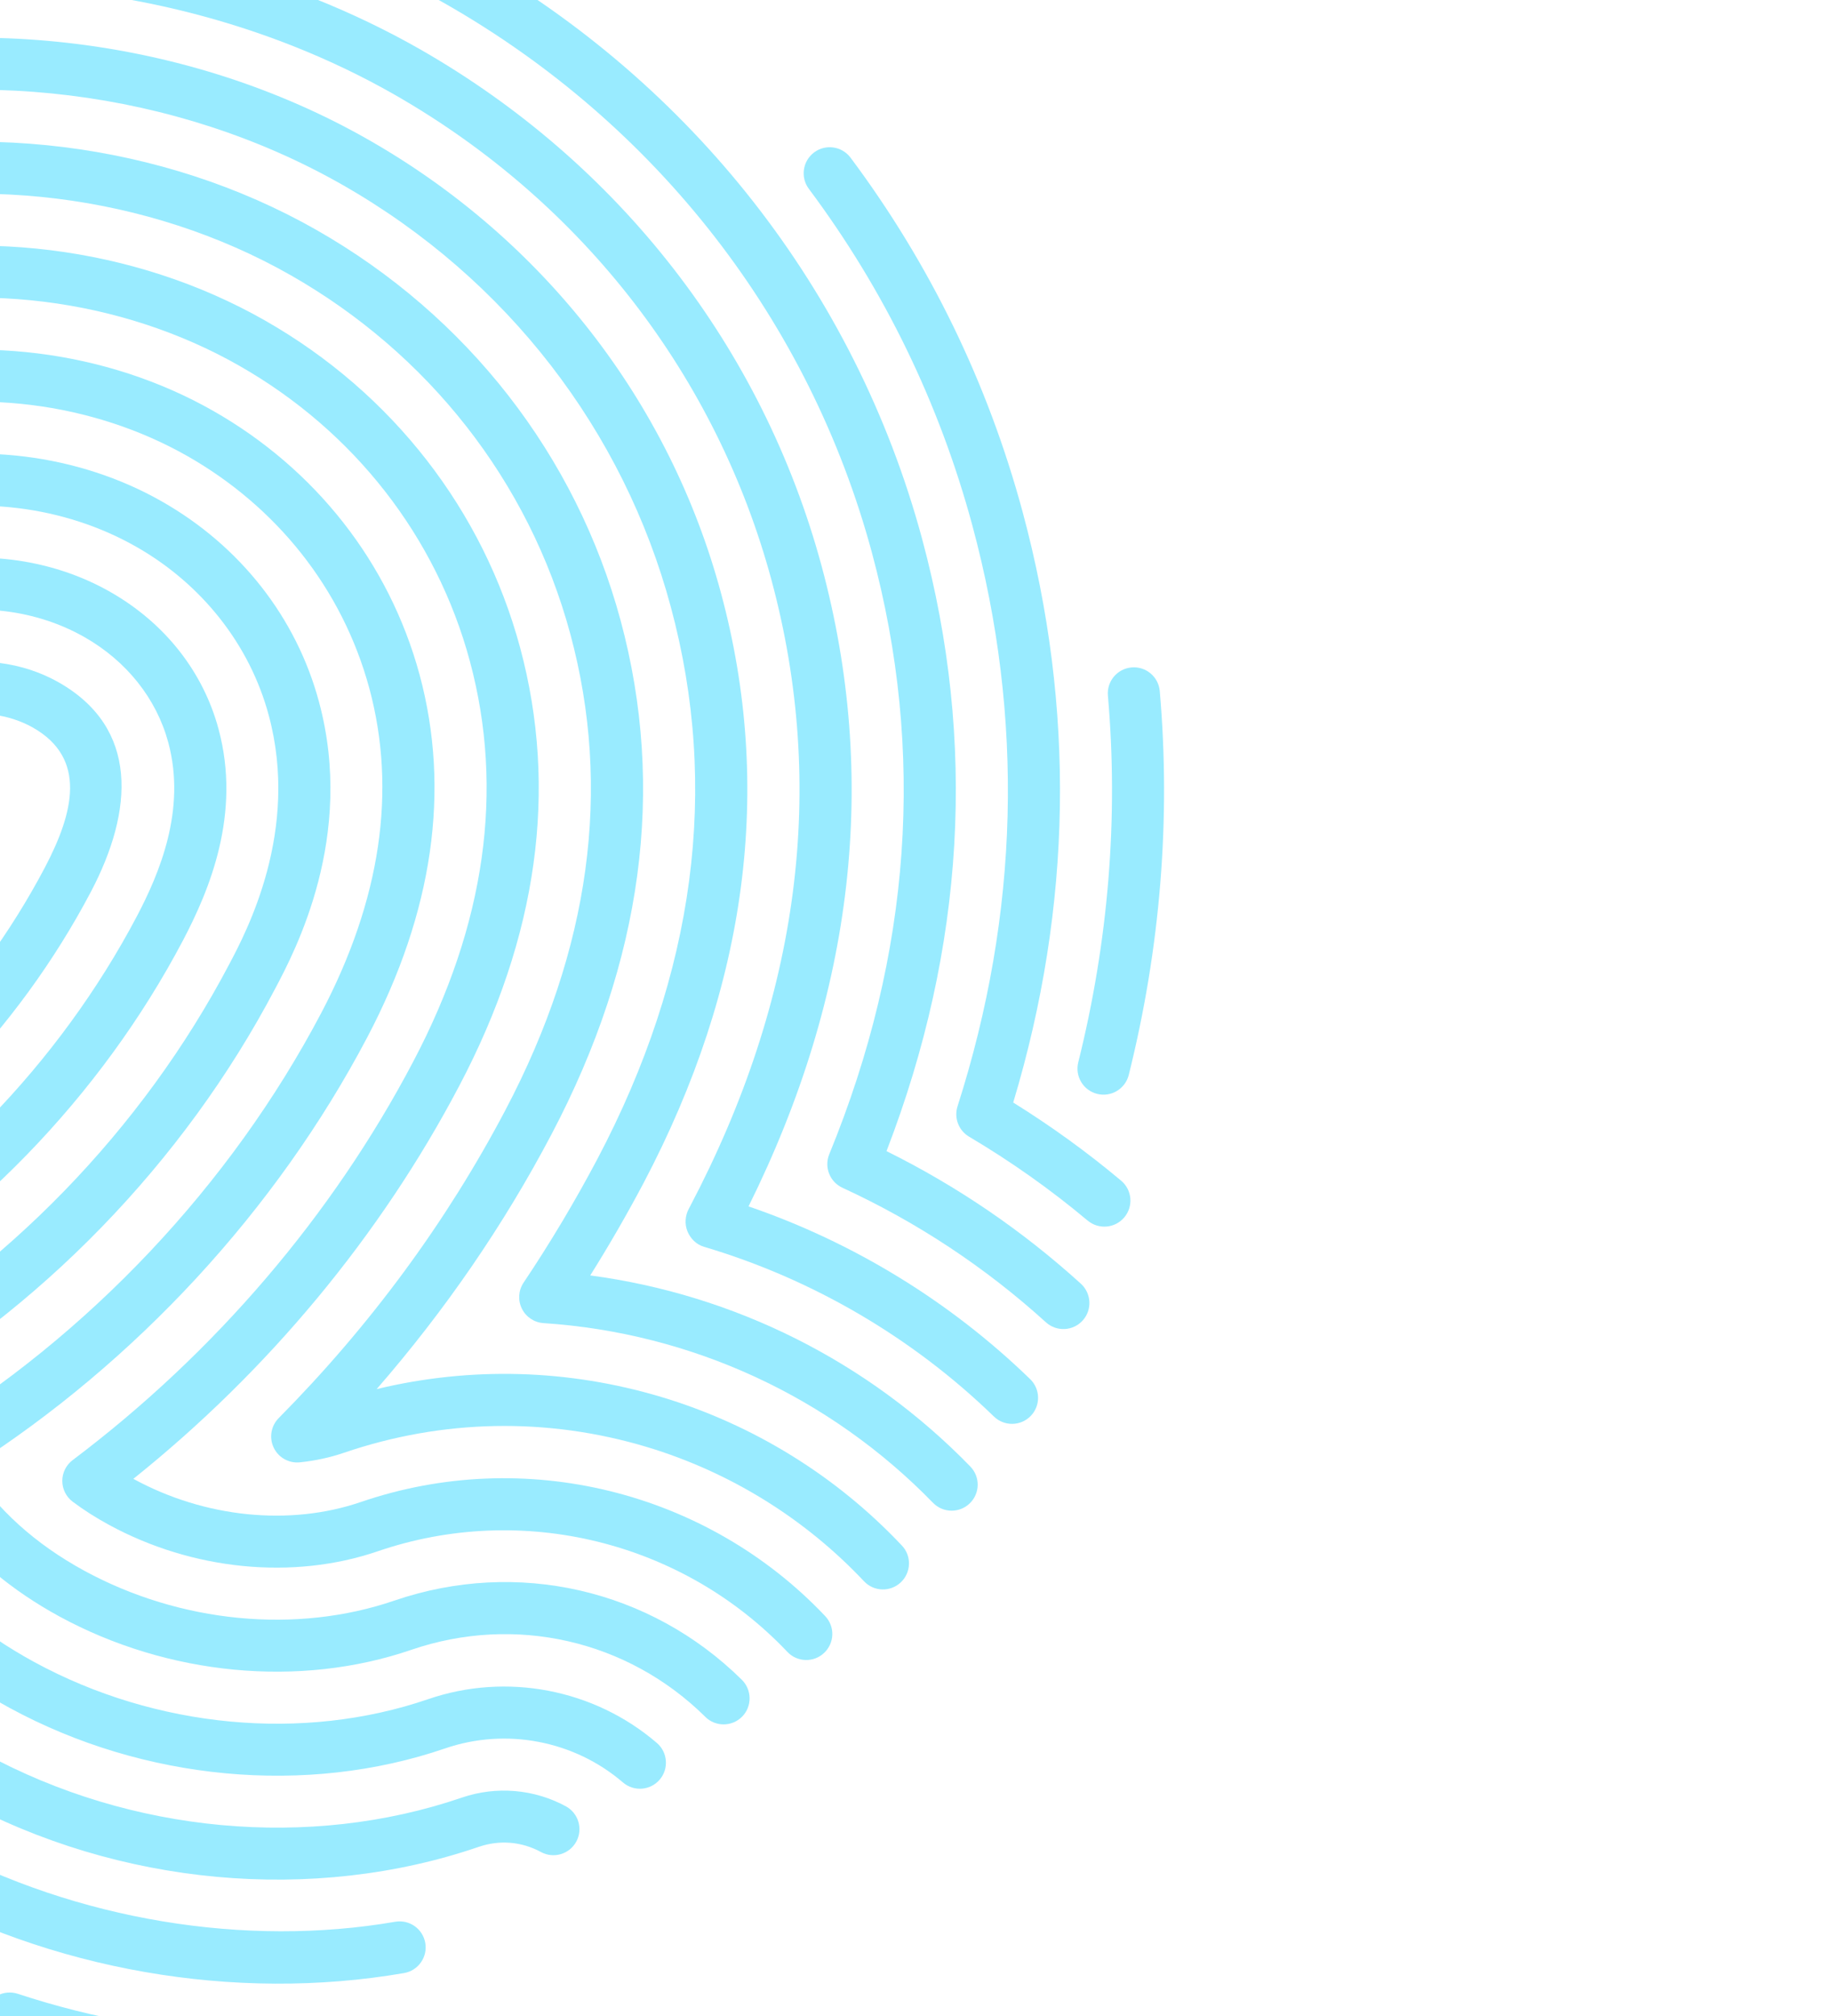
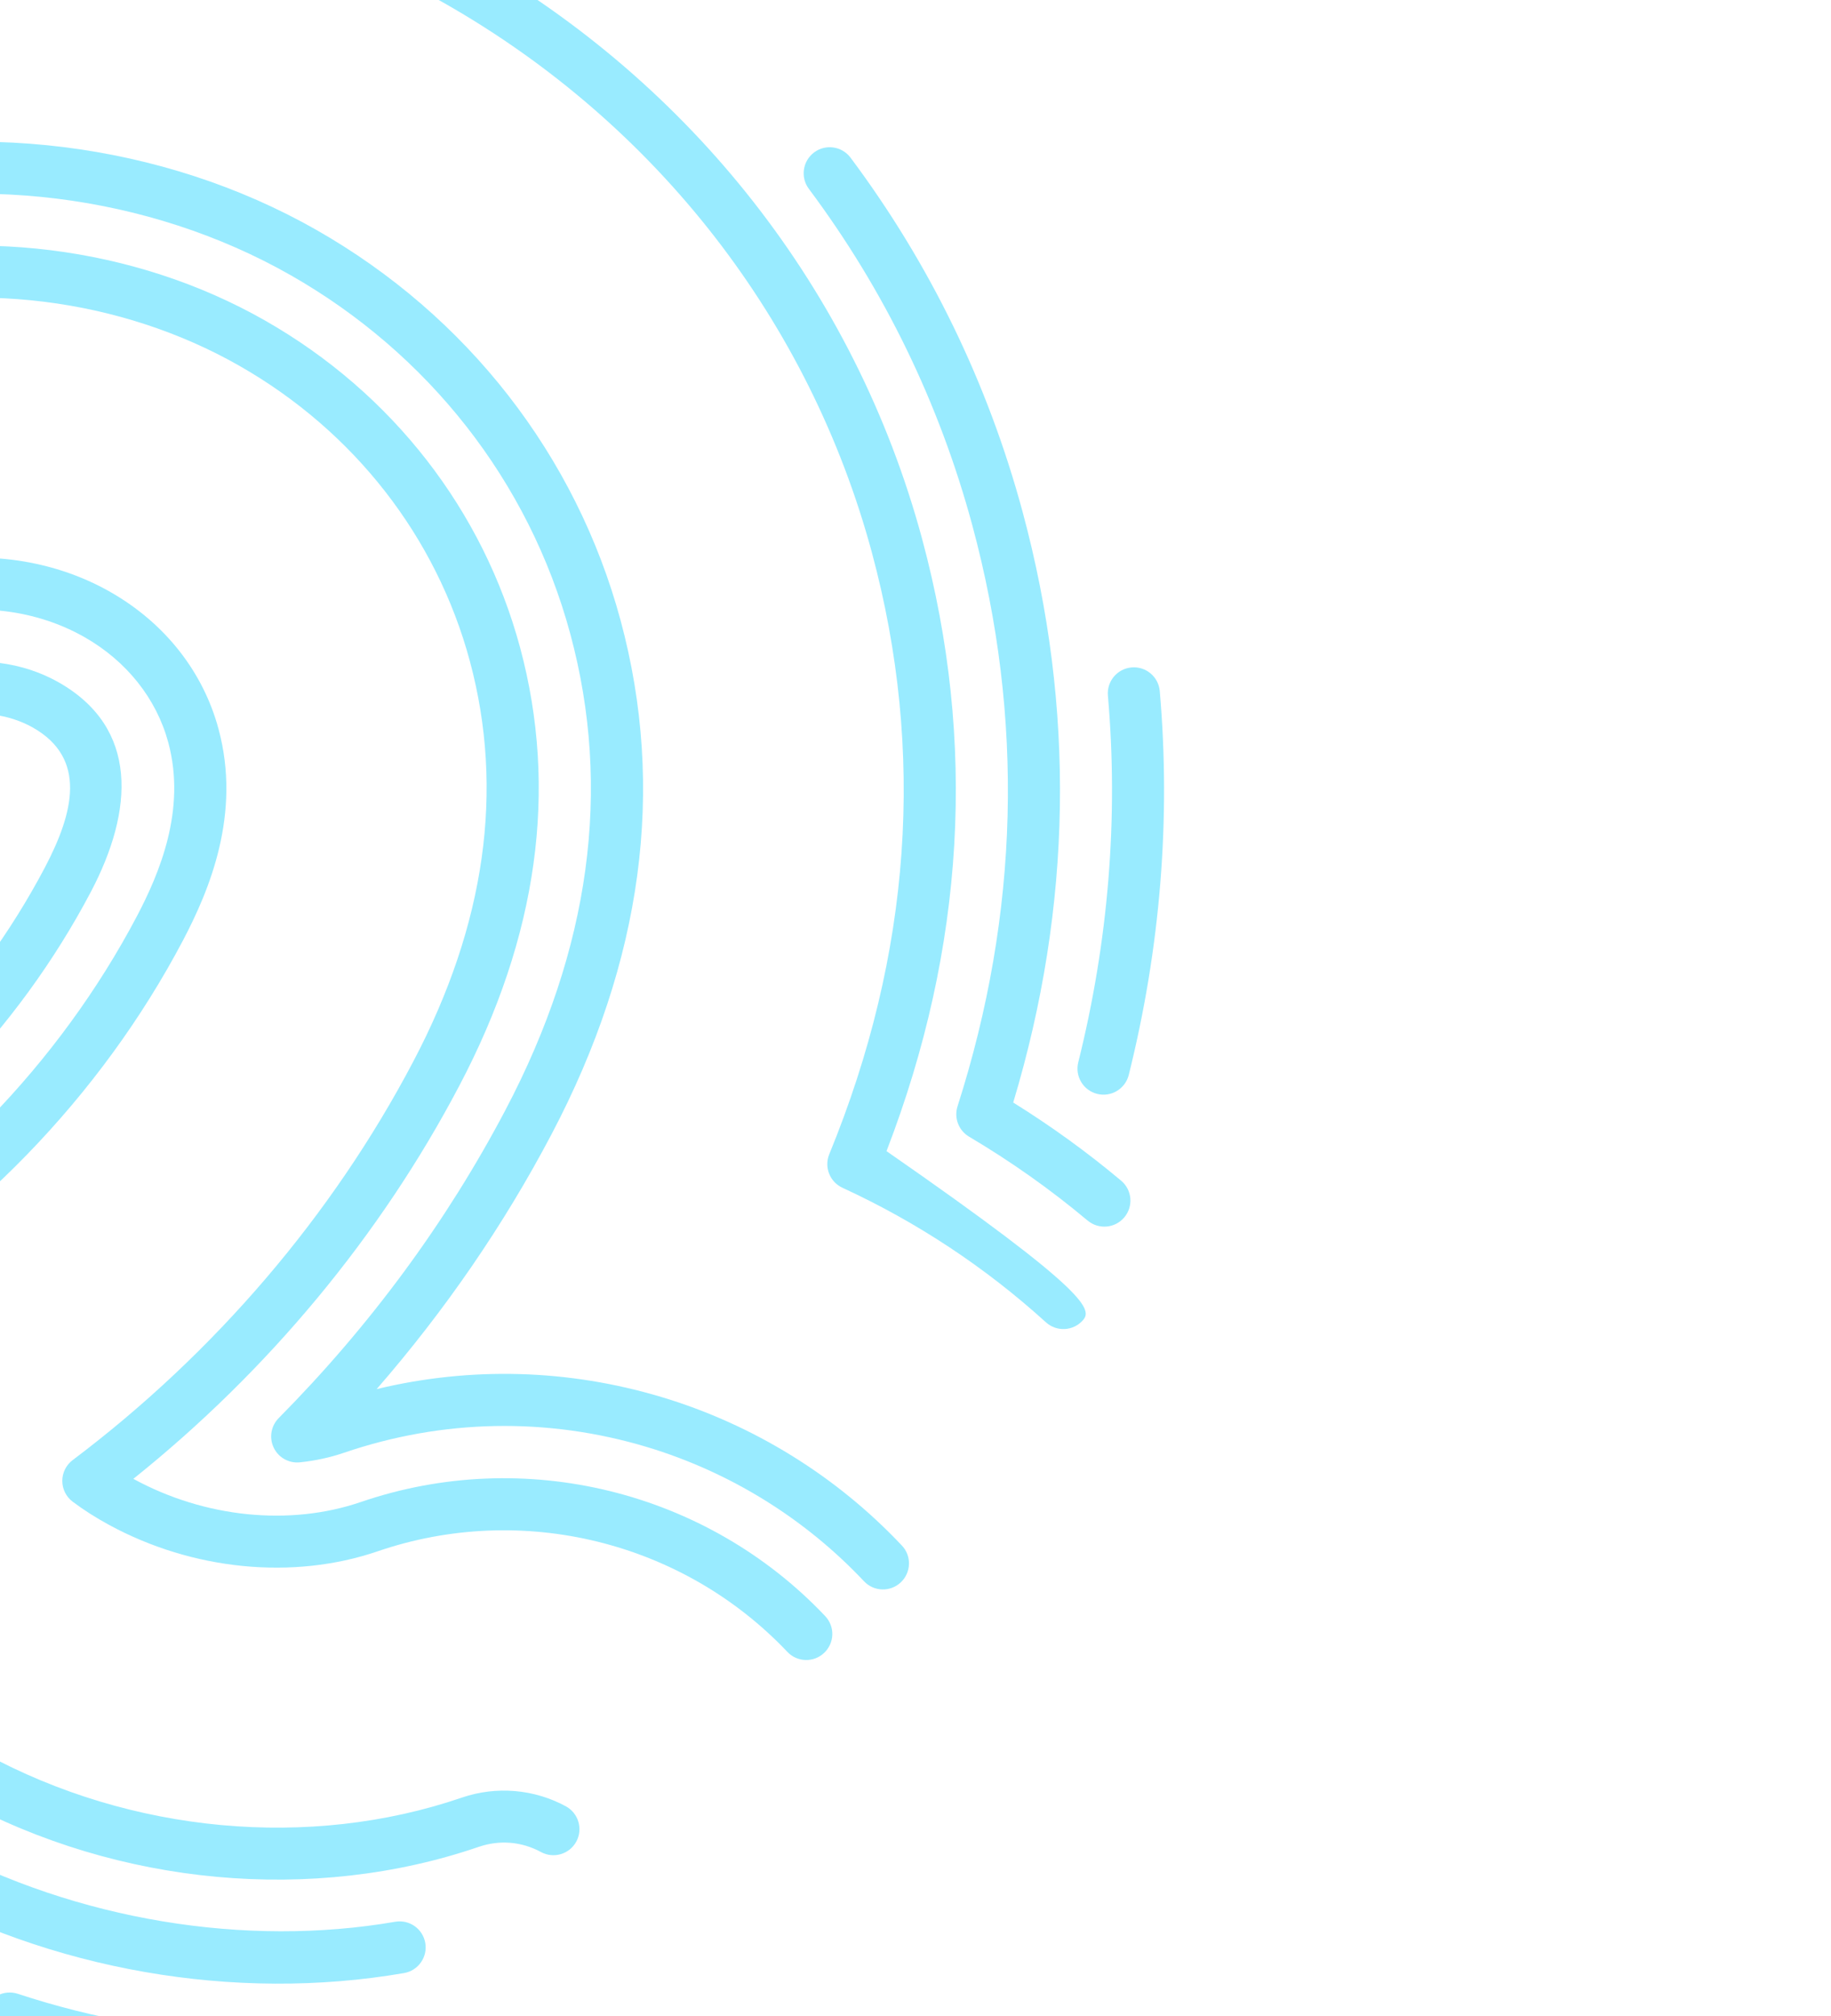
<svg xmlns="http://www.w3.org/2000/svg" width="744" height="819" viewBox="0 0 744 819" fill="none">
  <g clip-path="url(#clip0_239_167)">
    <path d="M445.834 444.395C440.168 442.98 436.724 437.248 438.132 431.574C450.434 382.232 454.493 332.112 450.182 282.592C449.671 276.77 453.982 271.645 459.803 271.141C465.617 270.63 470.743 274.926 471.254 280.755C475.764 332.608 471.528 385.069 458.655 436.692C457.24 442.358 451.5 445.809 445.834 444.395Z" fill="#99EBFF" />
    <path d="M441.946 495.863C427.037 483.346 410.824 471.873 393.767 461.77C389.515 459.252 387.582 454.142 389.078 449.439C414.179 371.085 416.208 291.687 395.092 213.43C381.672 163.754 359.326 117.767 328.663 76.72C325.167 72.039 326.13 65.418 330.804 61.914C335.44 58.448 342.002 59.359 345.52 63.937L345.609 64.055C377.872 107.242 401.388 155.637 415.512 207.904C436.991 287.502 435.702 368.196 411.705 447.898C427.14 457.497 441.857 468.155 455.544 479.642C460.048 483.42 460.596 490.071 456.848 494.544C453.093 499.018 446.42 499.596 441.946 495.848V495.863Z" fill="#99EBFF" />
-     <path d="M424.993 537.184C400.41 514.86 372.591 496.47 342.321 482.531C337.181 480.168 334.811 474.154 336.959 468.91C370.288 387.661 376.109 305.419 354.275 224.465C328.974 130.721 267.159 50.657 180.911 1.492C175.511 -1.596 170.201 -4.441 165.135 -6.951C159.891 -9.558 157.765 -15.898 160.365 -21.127C162.965 -26.357 169.312 -28.489 174.541 -25.897C179.97 -23.201 185.643 -20.165 191.398 -16.876C280.417 33.866 347.32 117.493 374.695 218.955C396.937 301.404 392.063 385.024 360.222 467.644C388.967 481.894 415.49 499.981 439.206 521.519C443.494 525.43 443.857 532.132 439.924 536.458C435.999 540.783 429.311 541.109 424.985 537.176L424.993 537.184Z" fill="#99EBFF" />
-     <path d="M403.854 575.453C370.829 543.39 330.085 519.549 286.039 506.506C282.973 505.595 280.558 503.203 279.351 500.255C278.129 497.307 278.388 493.804 279.914 491.004L280.254 490.367C324.99 405.414 336.151 319.654 313.436 235.486C291.357 153.859 237.585 82.527 159.98 38.265C109.223 9.365 47.949 -6.277 -12.54 -5.766C-18.384 -5.722 -23.154 -10.41 -23.206 -16.254C-23.258 -22.09 -18.562 -26.867 -12.718 -26.919C51.452 -27.453 116.496 -10.832 170.453 19.89C251.517 66.121 309.88 141.298 333.855 229.968C357.097 316.099 347.098 403.555 304.155 490.093C346.817 504.706 386.168 528.807 418.593 560.277C422.793 564.358 422.882 571.039 418.816 575.231C414.749 579.423 408.054 579.527 403.862 575.453H403.854Z" fill="#99EBFF" />
-     <path d="M379.117 610.523C337.181 567.402 280.973 541.472 220.847 537.509C217.077 537.258 213.721 535.028 212.048 531.621C210.381 528.229 210.648 524.2 212.751 521.067C223.55 504.958 233.675 487.997 242.829 470.68C282.424 395.482 292.431 320.061 272.559 246.5C253.45 175.449 206.337 113.338 139.056 75.039C71.62 36.621 -13.222 26.119 -87.917 46.938C-115.143 54.5 -141.207 65.699 -165.381 80.201C-170.388 83.208 -176.891 81.564 -179.891 76.572C-182.898 71.558 -181.276 65.062 -176.262 62.062C-150.457 46.575 -122.638 34.636 -93.59 26.563C-13.592 4.262 77.293 15.512 149.514 56.656C220.728 97.177 272.114 163.421 292.979 240.989C314.28 319.861 303.711 400.459 261.531 480.546C254.768 493.329 247.503 505.921 239.837 518.141C298.511 525.948 352.809 553.122 394.27 595.762C398.351 599.961 398.255 606.649 394.063 610.715C389.878 614.789 383.183 614.7 379.109 610.508L379.117 610.523Z" fill="#99EBFF" />
+     <path d="M424.993 537.184C400.41 514.86 372.591 496.47 342.321 482.531C337.181 480.168 334.811 474.154 336.959 468.91C370.288 387.661 376.109 305.419 354.275 224.465C328.974 130.721 267.159 50.657 180.911 1.492C175.511 -1.596 170.201 -4.441 165.135 -6.951C159.891 -9.558 157.765 -15.898 160.365 -21.127C162.965 -26.357 169.312 -28.489 174.541 -25.897C179.97 -23.201 185.643 -20.165 191.398 -16.876C280.417 33.866 347.32 117.493 374.695 218.955C396.937 301.404 392.063 385.024 360.222 467.644C443.494 525.43 443.857 532.132 439.924 536.458C435.999 540.783 429.311 541.109 424.985 537.176L424.993 537.184Z" fill="#99EBFF" />
    <path d="M351.068 642.378C327.012 616.841 296.526 597.991 262.893 587.851C222.424 575.69 179.837 576.497 139.752 590.185C134.168 592.103 128.154 593.414 121.858 594.066C117.414 594.532 113.163 592.155 111.223 588.126C109.289 584.096 110.097 579.282 113.237 576.105C150.418 538.561 181.414 496.455 205.367 450.964C239.844 385.542 248.717 320.469 231.741 257.558C214.862 195.098 173.63 143.416 118.103 111.797C60.273 78.868 -12.496 69.854 -76.555 87.674C-114.565 98.28 -149.383 116.737 -180.054 142.512C-182.705 144.734 -186.275 145.527 -189.608 144.63C-192.949 143.727 -195.637 141.253 -196.807 137.994C-201.977 123.603 -208.762 109.879 -216.968 97.192C-220.138 92.288 -218.731 85.741 -213.828 82.564C-208.917 79.394 -202.348 80.801 -199.2 85.704C-192.749 95.681 -187.09 106.235 -182.305 117.219C-152.139 94.207 -118.55 77.438 -82.228 67.299C-12.844 47.99 65.961 57.752 128.576 93.414C189.88 128.321 234.067 185.063 252.169 252.04C270.581 320.283 261.131 390.527 224.09 460.822C204.7 497.655 180.873 532.347 153.047 564.321C191.302 555.1 230.986 556.174 268.996 567.602C306.17 578.808 339.884 599.65 366.474 627.884C370.48 632.091 370.28 638.823 366.022 642.83C361.77 646.837 355.075 646.637 351.075 642.386L351.068 642.378Z" fill="#99EBFF" />
    <path d="M319.946 671.086C277.403 626.18 212.062 610.138 153.477 630.209C119.103 641.964 78.293 637.957 44.327 619.492C39.031 616.626 34.054 613.449 29.544 610.071C26.884 608.079 25.314 604.953 25.314 601.62C25.307 598.295 26.87 595.162 29.529 593.155C87.211 549.723 135.072 493.744 167.927 431.241C197.264 375.573 204.997 320.832 190.909 268.542C177.363 218.288 144.019 175.219 97.187 148.563C48.889 121.048 -11.807 113.523 -65.178 128.432C-123.112 144.542 -171.869 182.293 -210.095 240.619C-212.835 244.804 -218.138 246.492 -222.804 244.67C-227.455 242.841 -230.203 237.997 -229.374 233.057C-222.923 194.898 -230.514 155.762 -250.771 122.855C-253.83 117.878 -252.282 111.368 -247.305 108.309C-242.328 105.25 -235.832 106.776 -232.759 111.775C-216.398 138.357 -207.332 168.524 -206.125 199.32C-168.677 153.281 -123.305 122.648 -70.867 108.057C-12.178 91.674 54.555 99.939 107.645 130.188C159.646 159.784 196.383 207.615 211.322 263.038C226.846 320.654 218.536 380.558 186.628 441.091C154.625 501.958 109.015 556.892 54.185 600.776C54.259 600.82 54.333 600.857 54.407 600.894C83.278 616.589 117.748 620.063 146.618 610.19C213.01 587.444 287.068 605.627 335.292 656.525C339.336 660.798 339.129 667.457 334.885 671.479C330.648 675.5 323.953 675.315 319.938 671.079L319.946 671.086Z" fill="#99EBFF" />
-     <path d="M286.594 697.468C255.013 666.264 209.248 655.829 167.156 670.227C121.784 685.781 68.309 680.715 24.107 656.666C4.776 646.126 -11.207 632.75 -23.384 616.907C-28.102 610.767 -32.249 604.22 -35.693 597.473C-38.212 592.54 -36.493 586.496 -31.753 583.622C36.113 542.487 93.743 481.375 130.516 411.547C154.706 365.582 161.276 321.18 150.062 279.585C138.975 238.767 112.045 205.742 76.227 185.329C37.535 163.302 -11.082 157.266 -53.832 169.183C-106.566 183.885 -154.442 224.621 -185.187 280.94C-193.215 295.649 -203.199 313.951 -224.575 320.202C-242.261 325.387 -266.466 321.868 -278.487 305.641C-290.678 288.998 -284.286 266.342 -277.339 248.425C-264.703 216.259 -267.48 178.923 -284.775 148.556C-287.671 143.475 -285.893 137.024 -280.82 134.128C-275.739 131.239 -269.265 133.032 -266.392 138.083C-245.965 173.953 -242.698 218.096 -257.63 256.113C-260.274 262.942 -268.332 283.71 -261.422 293.131C-255.571 301.189 -240.795 302.908 -230.515 299.901C-218.464 296.375 -212.095 286.095 -203.755 270.8C-170.292 209.497 -117.721 165.035 -59.513 148.808C-11.452 135.409 43.201 142.186 86.692 166.954C127.991 190.477 158.069 228.391 170.482 274.059C183.14 320.987 175.985 370.566 149.233 421.405C112.282 491.567 55.259 553.315 -12.044 596.273C-1.305 613.145 14.382 627.284 34.217 638.09C73.301 659.354 120.429 663.887 160.298 650.222C210.04 633.209 264.123 645.548 301.459 682.433C305.562 686.506 305.658 693.239 301.548 697.387C297.445 701.542 290.742 701.579 286.587 697.475L286.594 697.468Z" fill="#99EBFF" />
    <path d="M-468.753 340.044C-462.353 368.789 -450.414 395.208 -433.223 418.605C-432.387 419.761 -431.535 420.864 -430.69 421.96C-389.451 475.613 -319.741 509.343 -244.172 512.194C-242.646 512.253 -241.128 512.313 -239.595 512.32C-236.277 512.335 -233.218 513.912 -231.173 516.556C-229.189 519.208 -228.559 522.645 -229.477 525.829C-237.773 554.596 -238.062 586.17 -230.314 617.152C-219.782 659.428 -200.97 698.394 -174.402 732.96C-146.006 769.911 -109.832 800.5 -66.882 823.875C-31.657 843.036 6.694 856.346 47.112 863.434C49.83 863.915 52.111 865.382 53.667 867.403C55.407 869.67 56.229 872.632 55.703 875.677C54.696 881.424 49.215 885.275 43.46 884.268C0.784 876.788 -39.745 862.723 -76.992 842.451C-122.557 817.646 -160.967 785.147 -191.171 745.84C-219.523 708.948 -239.595 667.368 -250.838 622.262C-258.348 592.236 -259.066 561.618 -253.03 532.91C-331.695 527.8 -403.931 491.508 -447.474 434.84C-448.436 433.589 -449.392 432.337 -450.31 431.07C-469.212 405.34 -482.366 376.262 -489.402 344.629C-490.668 338.926 -487.076 333.275 -481.373 332.008C-475.67 330.734 -470.019 334.326 -468.753 340.029V340.044Z" fill="#99EBFF" />
-     <path d="M-300.054 164.865C-288.596 188.699 -287.508 216.392 -297.069 240.812C-302.158 253.928 -313.053 296.331 -296.988 318.232L-296.395 319.002C-286.019 332.504 -262.444 342.185 -237.714 343.096C-216.775 343.896 -198.585 338.378 -190.26 328.683C-185.201 322.794 -178.98 312.01 -173.477 302.478C-168.692 294.22 -163.53 285.406 -157.693 276.444C-128.038 230.776 -91.175 201.55 -48.144 189.573C-10.733 179.13 31.832 184.403 65.732 203.69C97.617 221.792 120.436 250.944 129.606 285.088C144.433 340.015 119.851 386.453 111.786 401.689C74.664 472.265 15.96 532.695 -53.454 571.824C-56.18 573.379 -58.935 574.89 -61.801 576.46C-70.956 581.563 -59.639 575.238 -65.541 578.534C-60.601 597.065 -52.069 614.308 -40.159 629.802C-26.168 648.007 -7.948 663.294 13.997 675.241C63.354 702.082 123.169 707.704 174 690.276C205.819 679.359 241.422 686.181 266.908 708.074C271.322 711.852 271.848 718.555 268.041 722.991C264.234 727.42 257.553 727.924 253.124 724.117C233.312 707.097 205.619 701.794 180.866 710.289C124.525 729.598 58.37 723.443 3.895 693.824C-20.658 680.455 -41.122 663.257 -56.92 642.697C-71.096 624.255 -81.088 603.635 -86.665 581.282C-88.324 574.253 -88.776 567.624 -82.606 563.929C-79.621 562.151 -75.681 559.973 -72.022 557.951C-69.186 556.396 -66.541 554.944 -63.875 553.426C2.08 516.253 57.822 458.867 93.091 391.823C100.209 378.388 121.858 337.489 109.201 290.591C101.527 261.987 82.071 237.286 55.296 222.088C26.188 205.527 -10.341 200.994 -42.441 209.963C-80.369 220.518 -113.165 246.766 -139.94 287.991C-145.51 296.546 -150.516 305.085 -155.146 313.084C-162.582 325.972 -168.3 335.622 -174.195 342.481C-186.816 357.168 -210.857 365.308 -238.484 364.241C-269.613 363.101 -298.921 350.406 -313.142 331.904L-313.875 330.941C-340.286 294.946 -317 233.775 -316.756 233.131C-309.312 214.141 -310.171 192.595 -319.096 174.042C-321.629 168.776 -319.415 162.458 -314.149 159.925C-308.883 157.392 -302.558 159.643 -300.032 164.872L-300.054 164.865Z" fill="#99EBFF" />
    <path d="M0.621 830.074C-4.927 828.245 -7.941 822.268 -6.112 816.721C-4.282 811.173 1.695 808.159 7.242 809.981C38.046 820.135 70.109 825.794 102.527 826.801C105.823 826.904 108.727 828.504 110.586 830.934C112.022 832.8 112.845 835.163 112.771 837.703C112.593 843.54 107.712 848.124 101.868 847.946C67.413 846.872 33.35 840.858 0.621 830.082V830.074Z" fill="#99EBFF" />
    <path d="M-334.332 193.862C-331.762 204.394 -332.502 215.326 -336.487 225.554C-336.768 226.273 -364.61 297.642 -330.954 343.466C-313.134 367.811 -277.975 383.906 -239.321 385.365C-204.799 386.713 -175.21 376.099 -158.153 356.257C-150.546 347.369 -143.606 335.348 -136.726 323.454C-132.222 315.699 -127.564 307.678 -122.239 299.523C-98.315 262.735 -69.563 239.449 -36.775 230.317C-9.926 222.843 20.581 226.643 44.816 240.478C67.124 253.166 82.574 273.06 88.788 296.123C98.128 330.682 85.048 361.671 74.382 381.987C40.935 445.469 -11.867 499.81 -74.192 534.947C-76.822 536.473 -79.54 537.961 -82.34 539.472C-90.805 544.116 -99.567 548.923 -103.344 552.974C-108.114 558.055 -110.951 571.194 -107.151 586.481C-93.946 639.468 -58.098 684.181 -6.201 712.385C53.333 744.788 125.828 751.469 187.747 730.249C201.678 725.502 217.054 726.805 229.927 733.812C235.06 736.597 236.956 743.026 234.163 748.158C231.371 753.284 224.95 755.18 219.817 752.388C212.003 748.136 203.041 747.381 194.583 750.262C127.176 773.363 48.334 766.141 -16.31 730.96C-73.467 699.897 -113.017 650.392 -127.675 591.584C-132.882 570.646 -129.386 549.804 -118.78 538.502C-112.699 531.999 -102.893 526.615 -92.294 520.808C-89.783 519.445 -87.235 518.053 -84.673 516.571C-25.746 483.346 24.1 432.041 55.674 372.129C64.672 354.983 75.782 329.016 68.376 301.627C63.591 283.866 51.467 268.579 34.35 258.846C14.893 247.737 -9.57 244.685 -31.094 250.684C-58.772 258.395 -83.473 278.703 -104.515 311.062C-109.551 318.773 -114.069 326.549 -118.572 334.304C-125.771 346.762 -133.208 359.642 -142.095 370.026C-163.397 394.808 -199.133 408.103 -240.128 406.503C-285.071 404.807 -326.318 385.505 -348.004 355.983C-388.525 300.812 -357.47 221.088 -356.159 217.792C-353.781 211.711 -353.344 205.164 -354.877 198.868C-356.262 193.195 -352.781 187.47 -347.101 186.092C-341.427 184.707 -335.717 188.188 -334.324 193.862H-334.332Z" fill="#99EBFF" />
    <path d="M-384.311 238.39C-391.058 268.001 -397.532 324.283 -365.061 368.507C-339.65 403.222 -292.159 425.701 -240.965 427.663C-193.437 429.478 -151.553 413.502 -126.06 383.831C-116.165 372.292 -108.499 359.101 -100.382 345.125C-96.056 337.681 -91.59 329.979 -86.761 322.572C-68.393 294.294 -48.329 277.437 -25.413 271.052C-9.237 266.557 9.198 268.867 23.892 277.229C56.488 295.783 54.326 329.208 36.943 362.271C7.257 418.635 -39.626 466.896 -95.049 498.151C-97.59 499.595 -100.167 501.01 -102.744 502.425C-114.617 508.95 -125.831 515.112 -134.17 524.007C-152.901 544.005 -153.694 574.683 -148.184 596.732C-113.158 737.256 39.372 801.633 160.587 780.71C166.349 779.718 171.815 783.584 172.808 789.331C173.8 795.086 169.941 800.559 164.187 801.552C95.239 813.447 20.559 800.426 -40.693 765.823C-106.107 728.872 -151.561 670.634 -168.707 601.85C-177.447 566.832 -170.129 531.458 -149.598 509.542C-138.955 498.196 -125.727 490.915 -112.928 483.886C-110.432 482.516 -107.936 481.146 -105.455 479.739C-53.506 450.438 -9.585 405.221 18.234 352.428C29.973 330.09 35.402 308.129 13.434 295.612C3.68 290.057 -9.03 288.45 -19.732 291.428C-37.456 296.375 -53.573 310.329 -69.023 334.111C-73.563 341.081 -77.896 348.539 -82.08 355.753C-90.316 369.937 -98.834 384.602 -110.003 397.615C-139.733 432.211 -187.757 450.868 -241.765 448.801C-299.247 446.602 -353.092 420.642 -382.104 381.032C-419.551 330.03 -412.478 266.831 -404.923 233.694C-403.627 227.998 -397.961 224.436 -392.258 225.732C-386.57 227.021 -382.992 232.694 -384.296 238.39H-384.311Z" fill="#99EBFF" />
  </g>
  <defs>
    <clipPath id="clip0_239_167">
      <rect width="744" height="819" fill="white" transform="matrix(-1 0 0 1 744 0)" />
    </clipPath>
  </defs>
</svg>